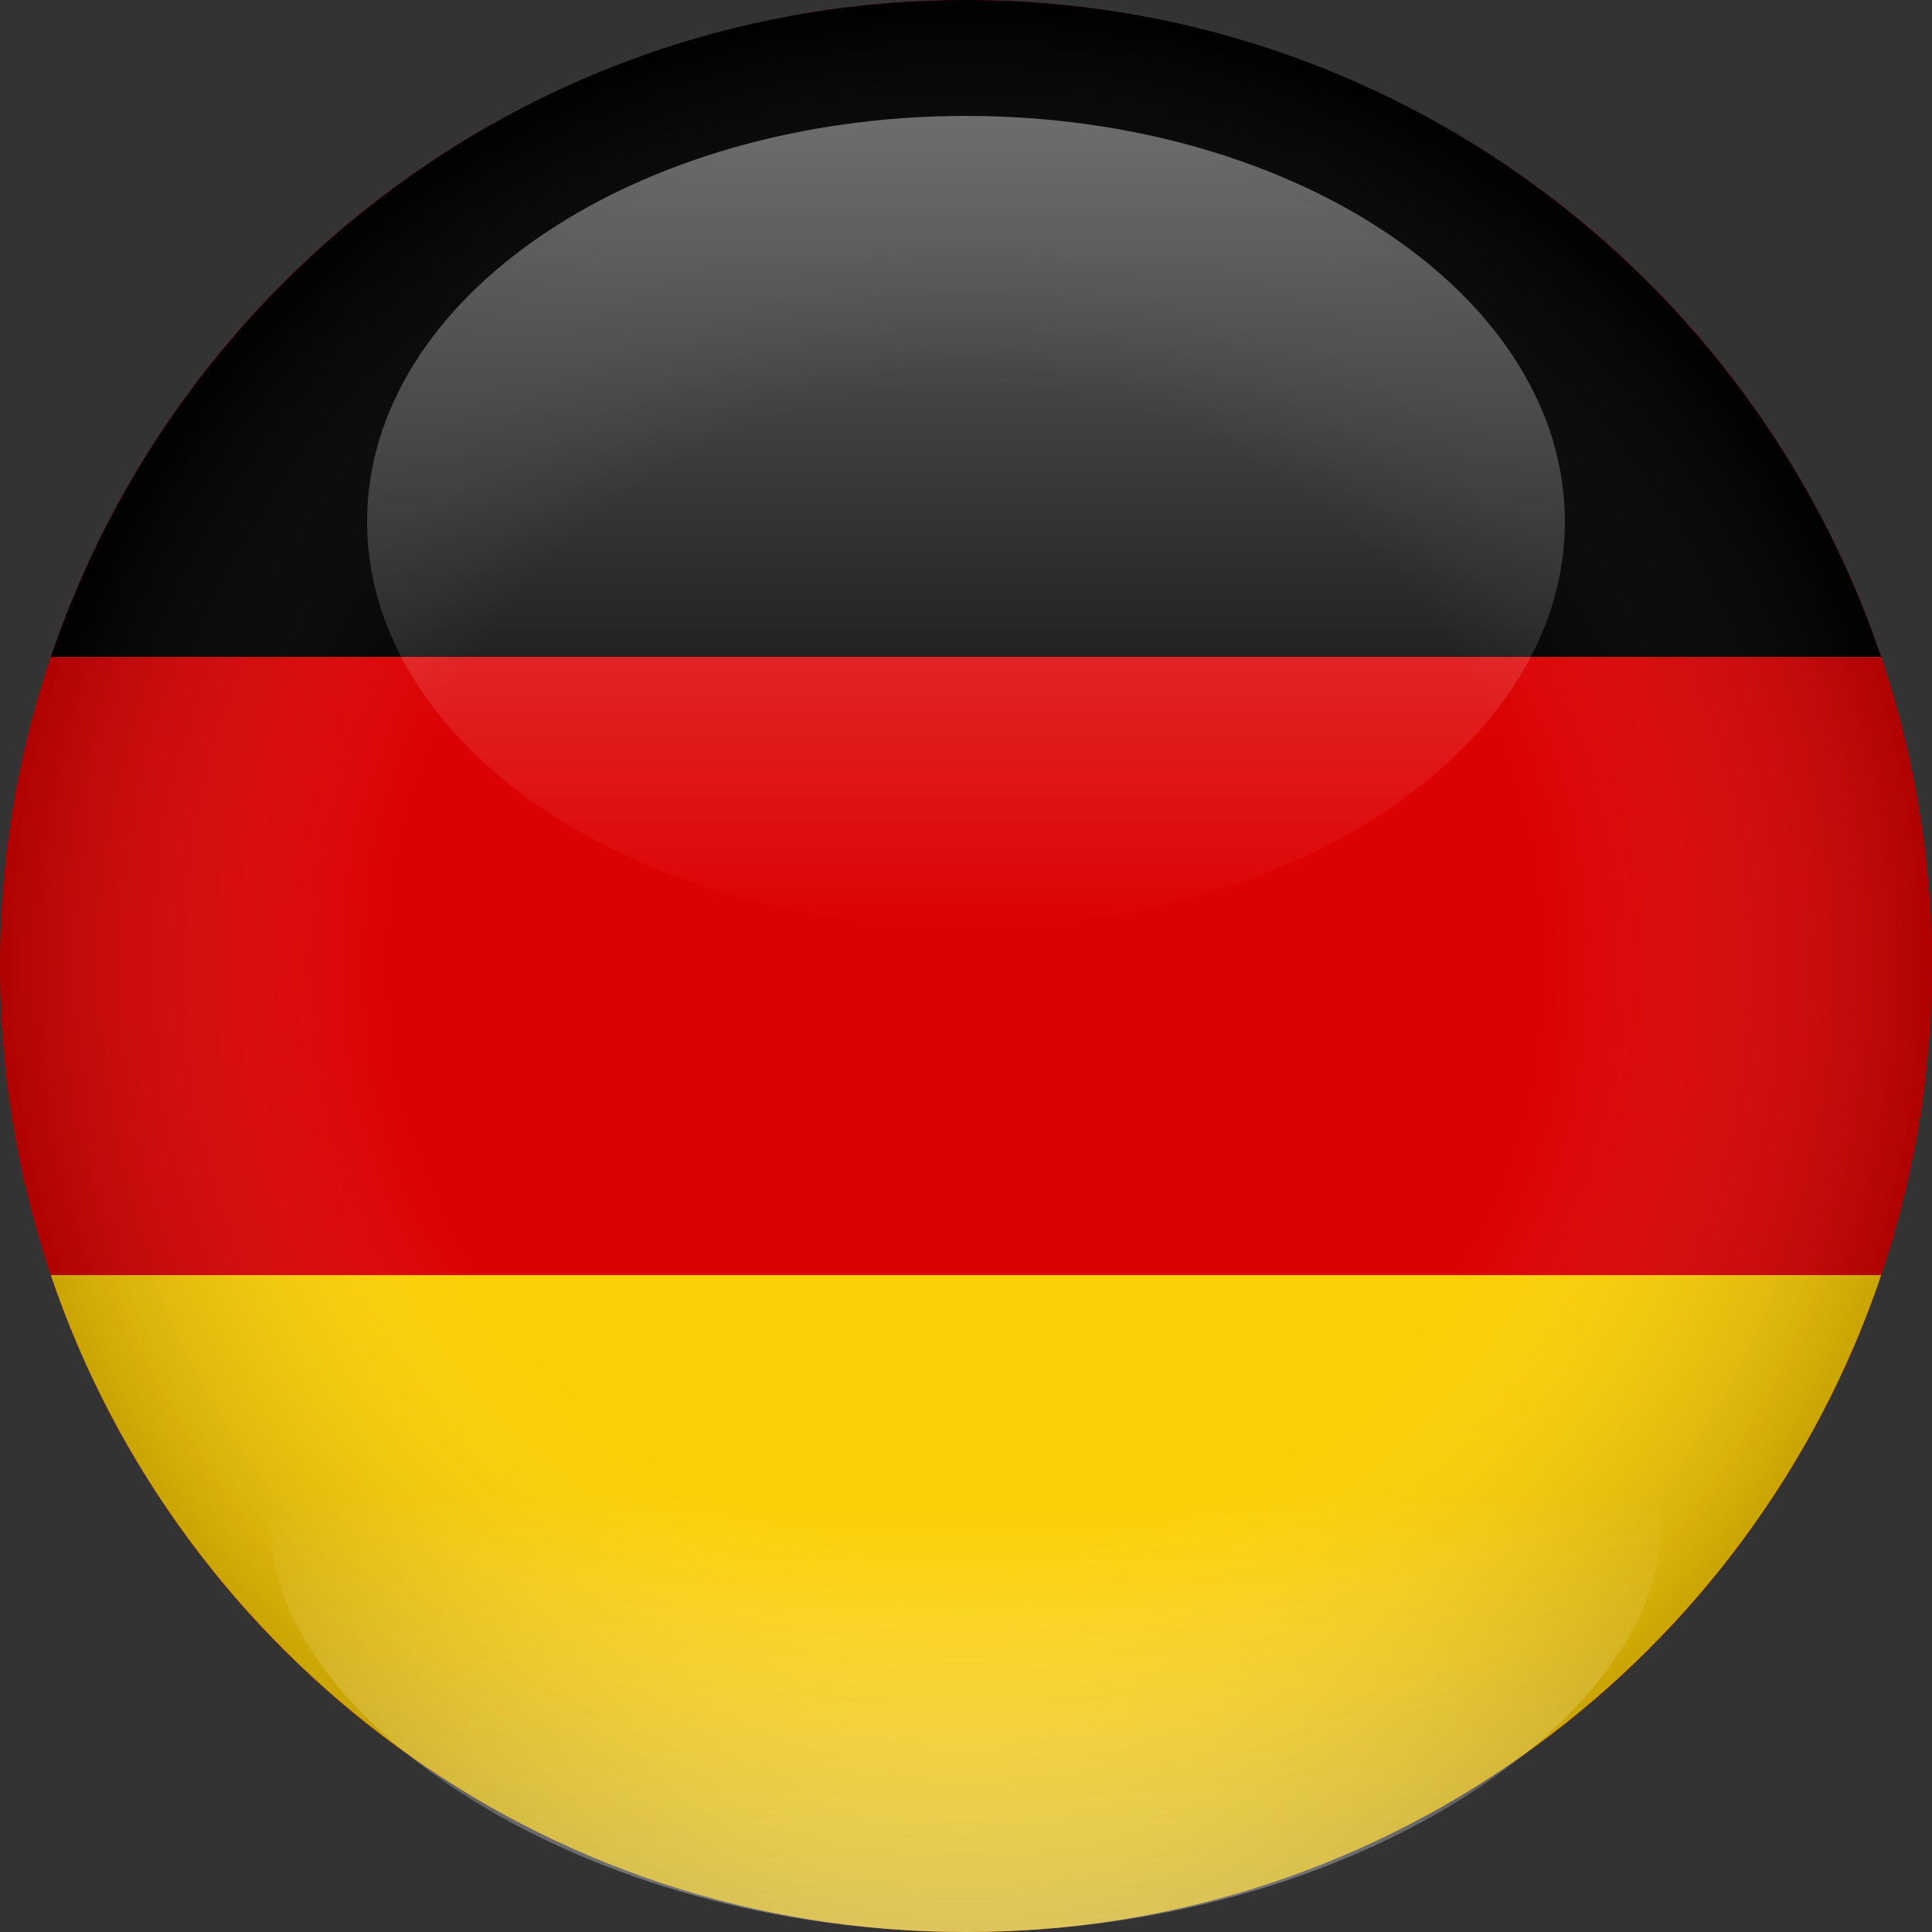
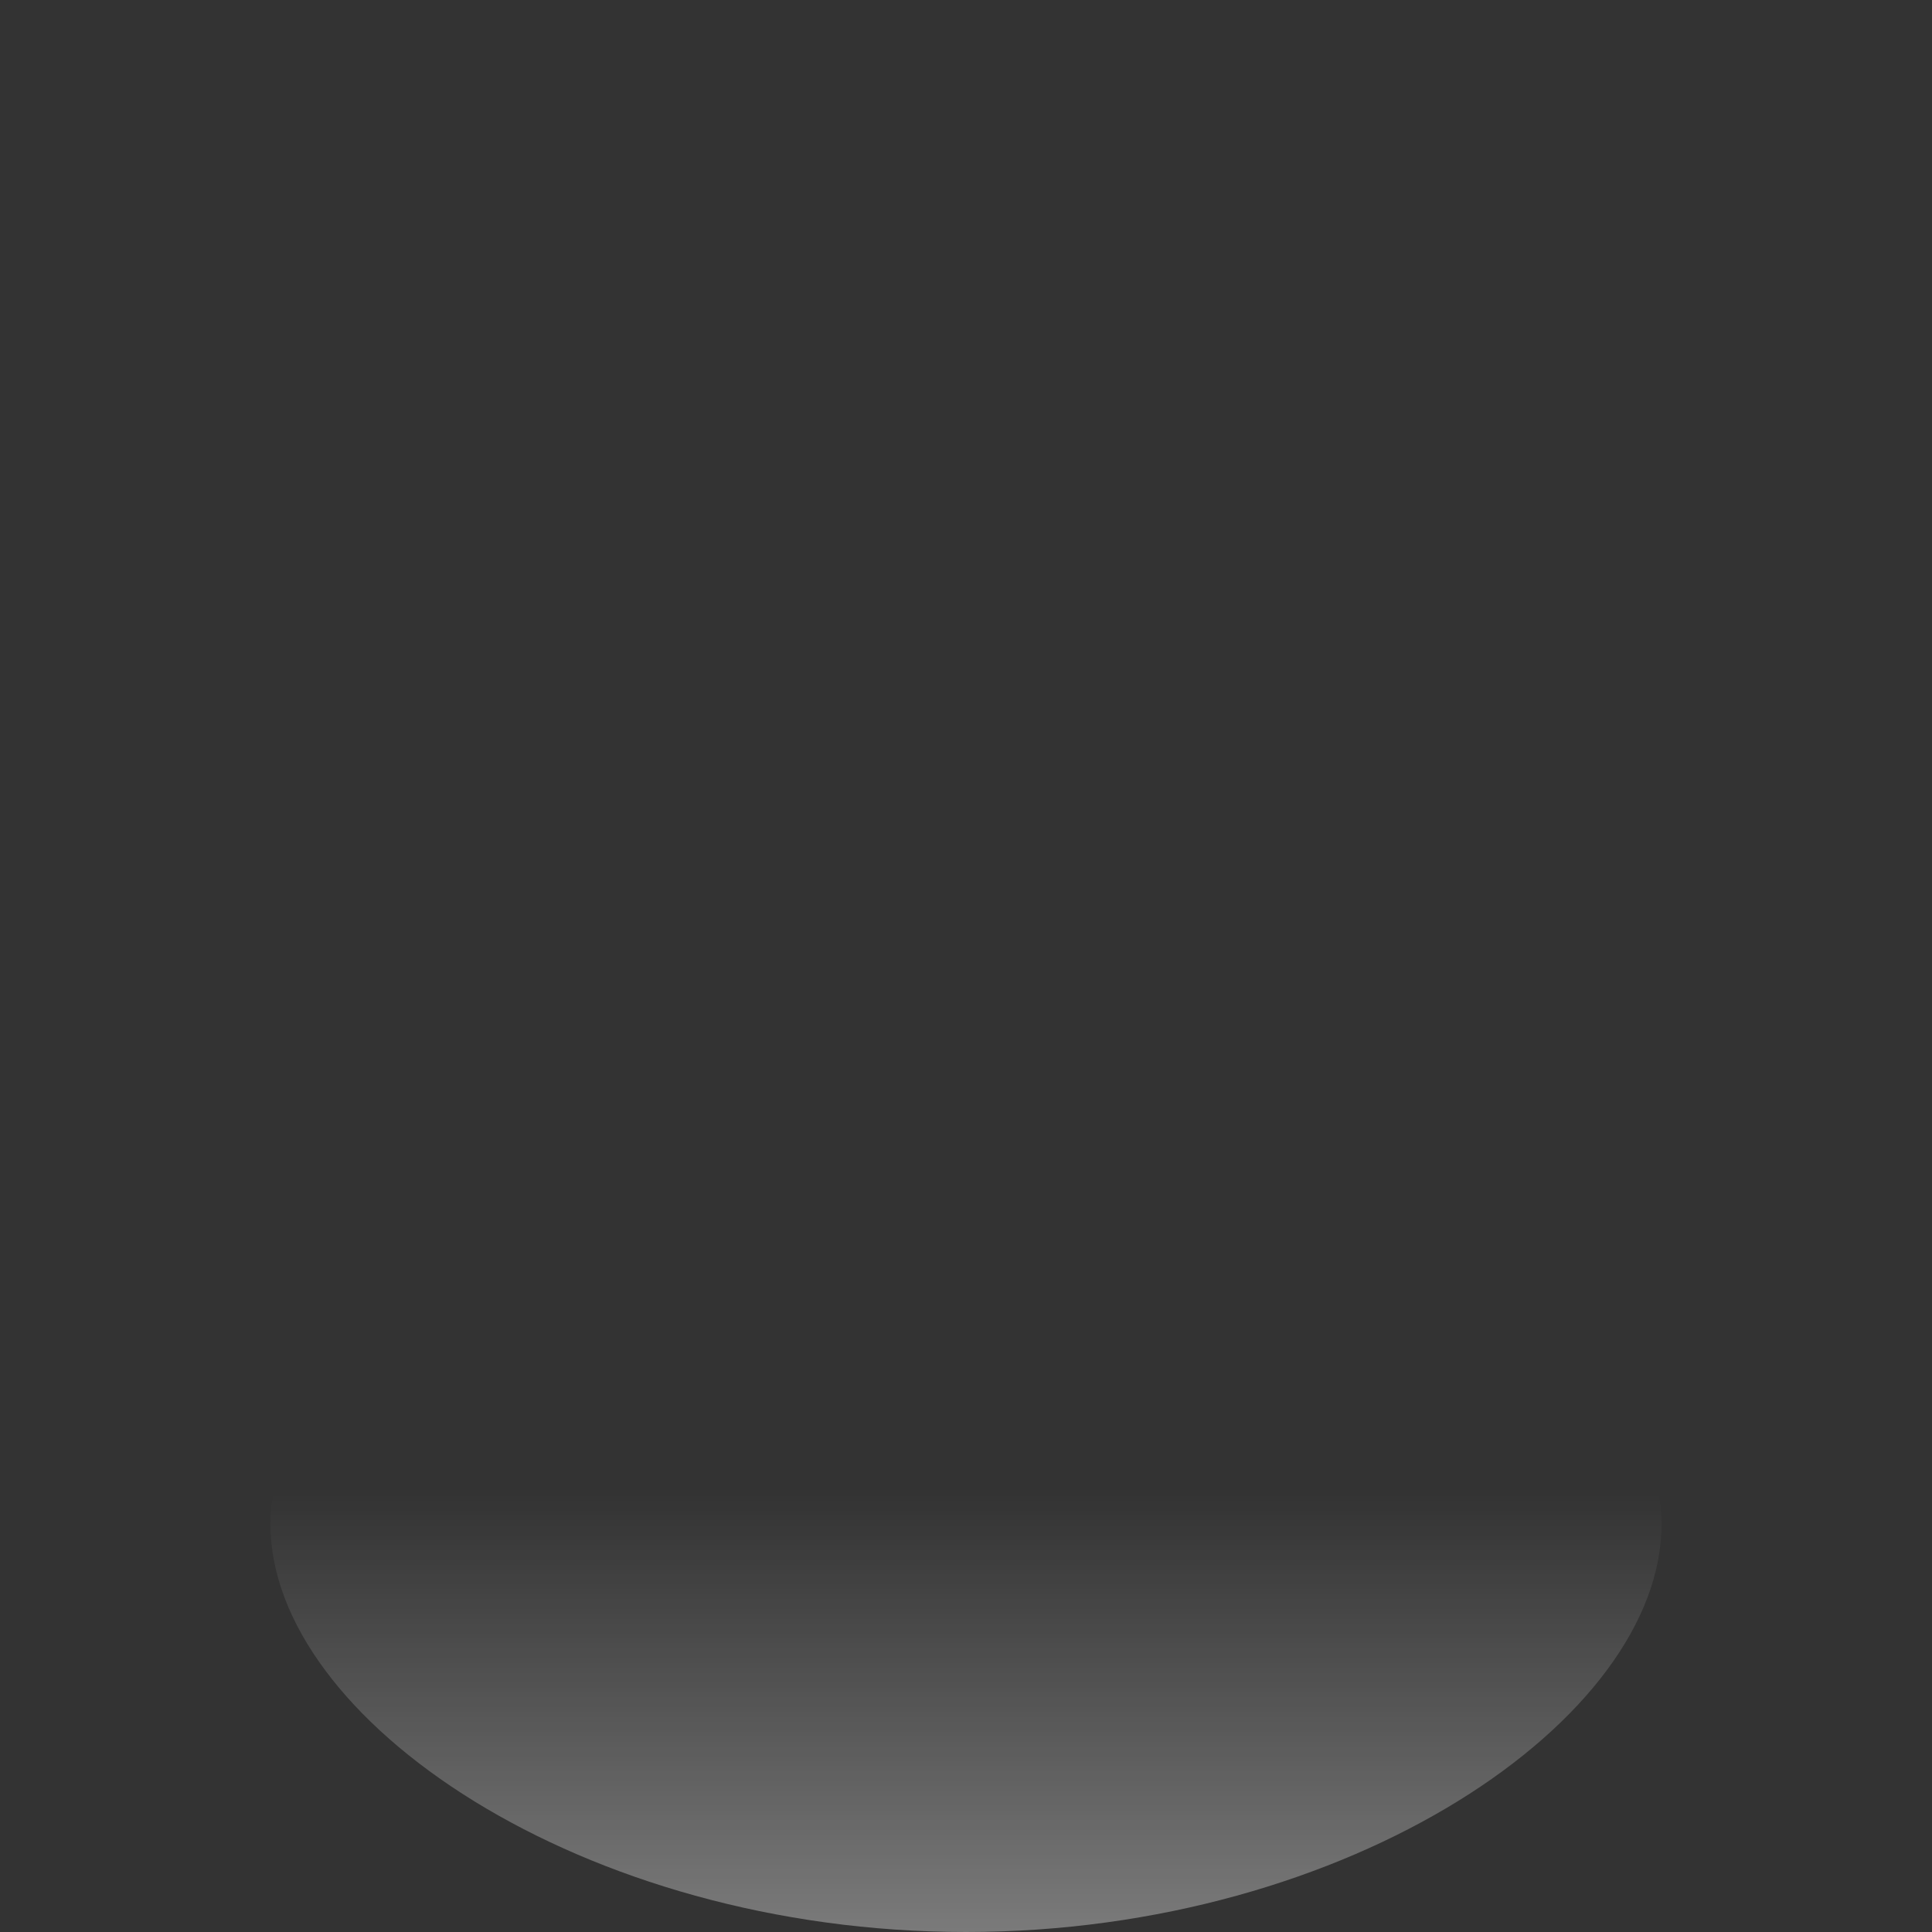
<svg xmlns="http://www.w3.org/2000/svg" enable-background="new 0 0 100 100" height="100px" id="Albania" version="1.1" viewBox="0 0 100 100" width="100px" xml:space="preserve">
  <rect x="0" y="0" width="100" height="100" fill="#333333" stroke="none" />
  <g>
    <g>
-       <circle cx="50" cy="50" fill="#DC0203" r="50" />
-       <path d="M2.631,34h94.738C90.695,14.234,72.02,0,50,0C27.984,0,9.307,14.234,2.631,34z" />
-       <path d="M2.631,66C9.307,85.764,27.984,100,50,100c22.02,0,40.695-14.236,47.369-34H2.631z" fill="#FCCF04" />
-     </g>
+       </g>
  </g>
  <g>
    <radialGradient cx="-1150.014" cy="7049.008" gradientTransform="matrix(-1 0 0 -1 -1100.014 7099.008)" gradientUnits="userSpaceOnUse" id="SVGID_1_" r="50">
      <stop offset="0.6" style="stop-color:#FFFFFF;stop-opacity:0" />
      <stop offset="1" style="stop-color:#000000;stop-opacity:0.5" />
    </radialGradient>
-     <circle cx="50" cy="50" enable-background="new    " fill="url(#SVGID_1_)" opacity="0.4" r="50" />
    <linearGradient gradientTransform="matrix(-0.7 0 0 -0.5 -1200.111 6931.051)" gradientUnits="userSpaceOnUse" id="SVGID_2_" x1="-1785.873" x2="-1785.873" y1="13766.102" y2="13850.102">
      <stop offset="0" style="stop-color:#FFFFFF;stop-opacity:0" />
      <stop offset="1" style="stop-color:#FFFFFF;stop-opacity:0.4" />
    </linearGradient>
-     <path d="M19,27.001C19,15.401,32.879,6,49.998,6c17.121,0,31.001,9.401,31.001,21.001   C80.999,38.598,67.119,48,49.998,48C32.879,48,19,38.598,19,27.001z" fill="url(#SVGID_2_)" />
    <linearGradient gradientTransform="matrix(-0.7 0 0 0.5 -1200.111 -235.545)" gradientUnits="userSpaceOnUse" id="SVGID_3_" x1="-1785.873" x2="-1785.873" y1="671.09" y2="617.679">
      <stop offset="0" style="stop-color:#FFFFFF;stop-opacity:0.35" />
      <stop offset="0.85" style="stop-color:#FFFFFF;stop-opacity:0" />
    </linearGradient>
    <path d="M49.998,75.404c19.888,0,36.001-6.578,36.001,3.498S69.886,100,49.998,100   C30.116,100,14,88.979,14,78.902C14,68.825,30.116,75.404,49.998,75.404z" fill="url(#SVGID_3_)" />
  </g>
</svg>